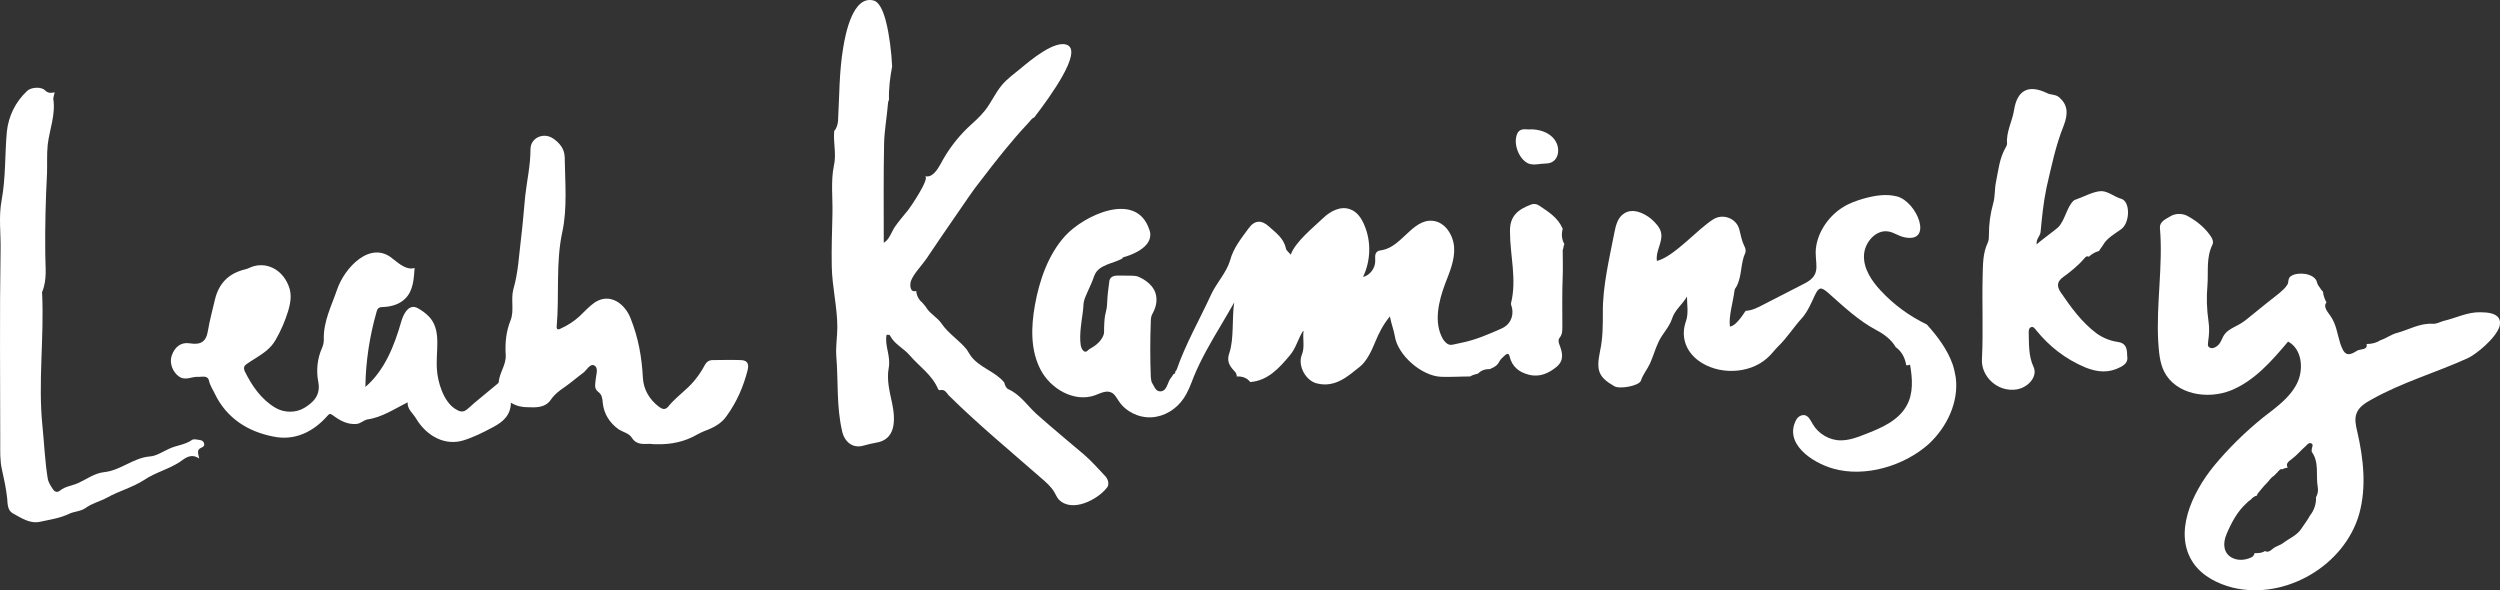
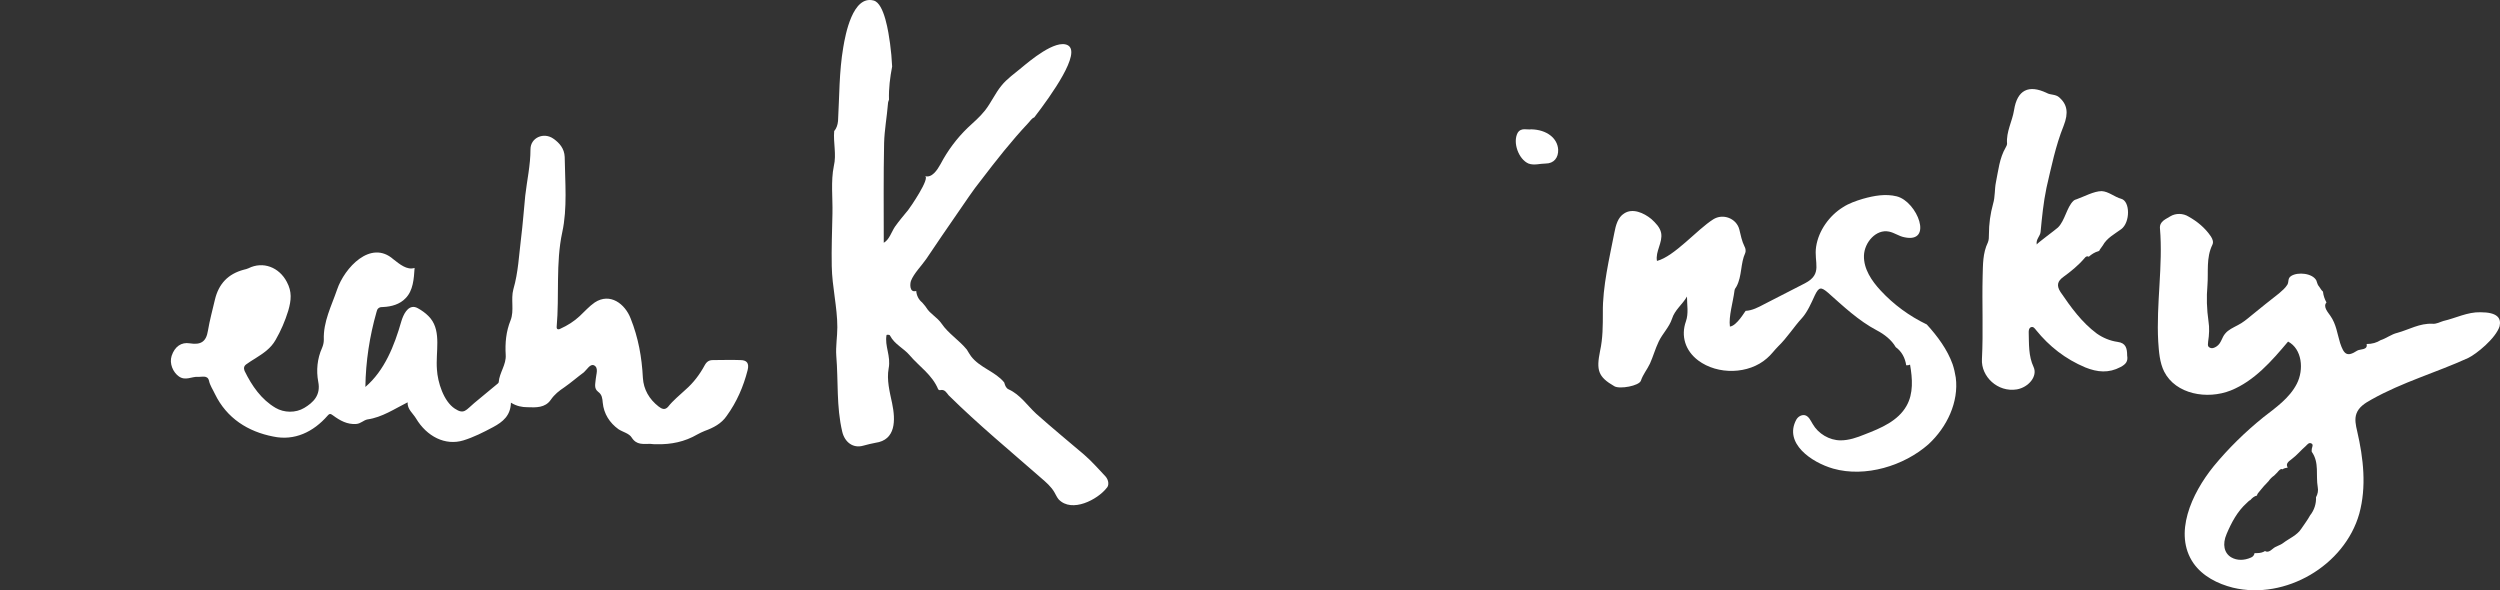
<svg xmlns="http://www.w3.org/2000/svg" id="Layer_1" data-name="Layer 1" width="716.18" height="169.09" viewBox="0 0 716.18 169.09">
  <rect x="0" y="0" width="716.18" height="169.09" fill="#333333" stroke="none" />
  <path d="m316.67,136.45c-2-2.1-3.9-4.3-6.1-6.2-4.6-3.9-9.2-7.7-13.7-11.7-2.6-2.4-4.6-5.5-7.9-7-.7-.3-1-1-1.2-1.7,0-.1-.1-.2-.1-.3-2.5-3.1-7-4.2-9.5-7.5-.4-.6-.8-1.2-1.2-1.9-2.2-2.7-5.3-4.6-7.2-7.4-1.3-1.9-3.3-2.8-4.4-4.6-.3-.5-.8-1-1.2-1.5-1-.8-1.6-2-1.7-3.3-2,.6-1.8-2.1-1.5-2.9.8-2.1,3.1-4.4,4.4-6.3,2.9-4.3,5.8-8.6,8.8-12.9,2.3-3.3,4.5-6.7,7-9.8,4.2-5.5,8.6-11.1,13.3-16.1.6-.6,1.1-1.5,1.8-1.7,5-6.5,13.6-18.6,9.6-20.7-3.5-1.8-11,4.6-13.3,6.5-1.9,1.6-4.1,3.1-5.7,5.1-1.8,2.2-2.9,4.8-4.7,7.1-1.5,1.9-3.3,3.4-5,5-3.1,3-5.7,6.5-7.7,10.3-1,1.8-2.5,4.1-4.5,3.5,1.6.5-4.3,9.1-4.8,9.7-1.3,1.6-2.6,3.1-3.8,4.8-1,1.5-1.6,3.7-3.2,4.6,0-9.6-.1-19.1.1-28.6.1-3.7.8-7.5,1.1-11.2,0-.5.2-.9.3-1.2-.1-3.2.3-6.4.9-9.5-.1-2.2-.3-4.4-.6-6.6-.4-2.9-1.6-11.5-4.7-12.3-6-1.6-8.1,9.8-8.7,13.4-1.2,7-1.1,14.1-1.5,21.1-.1,1.2-.5,2.2-1.1,2.9-.3,3.4.7,6.6-.1,10-.9,4.4-.3,9.1-.4,13.6-.1,5-.3,10-.2,15.1.1,5.9,1.6,11.7,1.6,17.5,0,2.7-.5,5.5-.3,8.2.6,7.2,0,14.5,1.7,21.7.7,3,3.1,4.9,6.1,4,1.1-.3,2.3-.6,3.4-.8,5.9-.8,5.8-6.5,4.8-11.3-.7-3.3-1.6-6.7-1-10,.7-3.6-1.2-6.4-.6-9.6.3-.1.9-.1,1,.2,1.3,2.5,3.9,3.6,5.6,5.6,2.7,3.2,6.5,5.6,8.2,9.8.1.1.4.3.6.2,1.3-.3,1.8.8,2.4,1.5,8.4,8.3,17.6,15.9,26.5,23.7,1.4,1.2,2.9,2.5,3.8,4.1.4.7.7,1.4,1.2,2,3.8,4,11.2,0,13.7-3.2.8-.7.7-2.3-.3-3.4h0Z" style="fill: #fff;" />
-   <path d="m448.17,69.95c-.8-1.3-.9-2.9-.5-4.4q0-.1-.1-.2c-1.3-3-3.9-4.6-6.4-6.3-.8-.6-1.7-.8-2.7-.4-3.6,1.4-6,3.2-5.9,7.7,0,6.8,2,13.6.3,20.5-.1.4.2.9.3,1.4.5,2.6-.7,4.9-3.1,5.9-3.6,1.6-7.3,3.2-11.2,4-.8.2-1.5.3-2.3.5-.4.1-.9.2-1.3.1-.9-.2-1.4-.9-1.9-1.6-2.7-4.7-1.3-10.7.6-15.8,1.3-3.4,2.8-6.8,2.6-10.4s-2.6-7.4-6.2-7.7c-5.7-.5-8.8,7.4-14.4,8.4-.5.1-1.1.1-1.5.5-.7.6-.5,1.7-.5,2.6,0,2.1-1.5,4.1-3.5,4.6,2.2-4.6,2.4-10.1.4-14.8-.8-2-2.1-3.9-4.1-4.6-2.7-1-5.6.5-7.7,2.5-2.7,2.6-8,6.8-9.3,10.5-.6-.7-1.3-1.2-1.4-1.8-.6-2.9-2.9-4.5-4.9-6.3-2.1-1.9-4.1-1.8-5.8.6-2.1,2.9-4.3,5.5-5.3,9.2-1,3.4-3.8,6.3-5.4,9.7-3.3,7.2-7.3,14.1-9.9,21.6,0,.1-.4.3-.4.7,0,.1,0,.2-.1.3-.1.1-.2.2-.3.2-.2.1-.2.2-.4.5-.2.4-.4.5-.5.7-.8,1-1,3-2.2,3.6-.6.3-1.1.1-1.3.1-.9-.3-1.3-1.5-1.8-2.3-.3-.4-.3-1.2-.4-1.8-.2-5.3-.2-10.5,0-15.8,0-.9.1-1.7.6-2.5,1.1-2,1.3-4.1.7-5.8-1-2.9-4.3-4.4-5.2-4.7-.7-.2-2.3-.2-5.4-.2-.6,0-1.5,0-2.1.6-.4.4-.5,1-.5,1.2-.3,2.4-.5,3.6-.6,6-.1,2.7-.6,2.4-.8,5.5-.2,2.8.1,2.9-.3,3.9-.7,1.6-2,2.8-3.9,3.8-.5.3-.9,1.1-1.6.7-.8-.5-1-1.8-1-2-.4-2.6.3-6.9.5-8.3.4-2.9.2-2.4.4-3.8.3-1.7,1.9-4.3,3-7.5,1.2-3.4,5.7-3.5,8.2-5.1-.3-.6-1-.9-1.6-1.3s-.6-.5-.6-.6c.1-.6,3.6,0,4-.9.1-.4-.3-.9-.8-1.2-2.4-1.6-9.1,2.7-8.7,4.1.5,1.5,9.6.1,13.3-2.9.7-.5,1.9-1.6,2.2-3.2.1-.7.1-1.4-.2-2.1-3.7-11.4-18.8-4.1-24.1,1.7-4.9,5.4-7.4,12.7-8.7,19.9-1.1,6.2-1.3,12.8,1.6,18.4s9.7,9.5,15.6,7.4c1.6-.6,3.4-1.6,4.9-.7.9.5,1.3,1.5,1.9,2.3,2,3.1,5.8,4.9,9.4,4.7,3.7-.2,7.1-2.3,9.2-5.4,1.3-1.9,2.1-4.1,2.9-6.2,2.1-5.1,4.9-9.9,7.7-14.6,1.3-2.2,2.6-4.4,3.9-6.7-.7,4.4,0,10.4-1.4,14.5-.8,2.2,0,3.6,1.3,5,.5.5.9,1,.8,1.7h.4c1.6,0,2.7.6,3.5,1.6,5-.4,8.2-3.9,11.3-7.6,1.9-2.2,2.4-5,4-7.3-.4,2.3.4,4.8-.5,7-1.3,3.1,1,7.5,4.3,8.3,5.3,1.3,8.9-2.1,12.3-4.8,1.9-1.5,3.3-4.4,4.4-7.1,1-2.4,2.2-4.9,4.2-7.3.4,2.2,1.1,3.8,1.4,5.6.8,5.5,7.7,11.5,13.3,11.7,2.8.1,5.5-.1,8.3-.1.6-.4,1.3-.6,2.2-.8.8-.8,1.8-1.3,3.2-1.3h.2c.1,0,.2,0,.2-.1,1.1-.4,2-1,2.5-2,.4-.8,1.1-1.3,1.7-1.9.6-.5,1.1-.6,1.3.4.7,2.9,2.7,4.5,5.5,5.2,3.1.8,5.7-.4,8-2.3,2.2-1.9,1.6-4.1.8-6.2-.3-.8-.5-1.5.1-2.2.7-.9.7-2,.7-3.1,0-4.8-.1-9.6.1-14.4.1-2.5,0-5,0-7.5.3-.6.2-1.4.5-1.7h0Z" style="fill: #fff;" />
  <path d="m118.77,76.75c-.2,3.1-.4,6.5-2.6,8.7-1.6,1.7-4,2.4-6.4,2.5-.4,0-.9,0-1.3.3s-.5.7-.6,1.1c-2,7-3.1,14.2-3.2,21.5,5.5-4.7,8.3-11.8,10.3-18.8.6-2,1.8-4.4,3.8-4.1.6.1,1.2.5,1.7.8,1.1.7,2.1,1.5,2.9,2.5,3.1,3.9,1.4,9.6,1.8,14.6.2,3.6,1.9,9.1,5.1,11.2,2.7,1.8,3.2.4,5.6-1.6,2.1-1.8,4.3-3.5,6.4-5.3.2-.2.6-.4.6-.7.2-2.7,2.2-5,2-7.8-.2-3.4.1-6.7,1.4-9.9,1.1-2.8,0-6,.8-8.9,1.4-4.8,1.6-9.8,2.2-14.6.5-4,.8-8.2,1.2-12.2.5-4.4,1.5-8.7,1.5-13.3,0-3.3,3.8-5,6.6-3,1.7,1.2,3.1,2.8,3.2,5.2.1,7.2.8,14.7-.7,21.6-1.9,8.8-.8,18.1-1.6,27.1,0,.2,0,.4.1.5.2.3.7.2,1,0,2-.9,3.9-2.1,5.5-3.6,1.4-1.3,2.7-2.8,4.3-3.9,4.4-2.9,8.7.4,10.3,4.6,2.2,5.5,3.2,11.1,3.5,17,.2,3.3,1.8,6.1,4.5,8.2.9.7,1.8,1.1,2.7.1,1.5-1.9,3.3-3.3,5-4.9,2.3-2,4.1-4.4,5.5-7,.6-1.1,1.3-1.5,2.4-1.5,2.6,0,5.2-.1,7.8,0,1.9,0,2.6.9,2.1,2.9-1.2,4.7-3.1,9.1-6,13.1-1.5,2.2-3.8,3.4-6.3,4.3-.7.3-1.4.6-2.1,1-3.6,2.1-7.5,2.9-11.6,2.8-.6,0-1.3,0-1.9-.1-2,0-3.9.4-5.3-1.8-.7-1.2-2.6-1.6-3.8-2.4-2.5-1.8-4.2-4.4-4.5-7.6-.1-1.2-.2-2.3-1.3-3.1-1.3-1-.8-2.3-.7-3.7.1-1.3.9-3.2-.5-3.9-1.1-.5-2,1.2-2.9,2-1.9,1.4-3.6,2.9-5.6,4.3-1.5,1-2.8,2-3.9,3.6-1.6,2.3-4.2,2.2-6.7,2.1-1.5,0-3.1-.3-4.7-1.3-.1,3.7-2.3,5.5-5.1,7s-5.6,2.9-8.5,3.8c-5.2,1.6-10.5-1.1-13.6-6.3-.9-1.5-2.5-2.6-2.4-4.6-3.8,1.9-7.3,4.3-11.5,4.9-1.1.2-1.9,1.2-3.2,1.3-2.6.2-4.7-1-6.6-2.4-.7-.5-1-.7-1.6,0-4.1,4.7-9.5,7.3-15.6,6-7.2-1.4-13.3-5.2-16.7-12.2-.6-1.3-1.4-2.4-1.7-3.8-.4-1.7-2.1-1-3.2-1.1-1.8-.1-3.5,1.2-5.4-.1-1.7-1.2-2.8-3.7-2.1-5.9.9-2.7,2.8-4,5.2-3.6,3.1.5,4.7-.4,5.2-3.6.5-3,1.3-5.9,2-8.9,1.1-4.6,3.8-7.4,8.3-8.6.4-.1.9-.2,1.3-.4,4.2-2.1,8.8-.3,11,3.9,1.5,2.8,1.3,5.2.4,8.3-.9,2.9-2.1,5.7-3.6,8.3-1.4,2.5-3.6,3.9-5.8,5.3-.9.5-1.7,1.1-2.6,1.7-.7.5-.8,1.1-.5,1.9,2.1,4.3,4.8,8.2,8.9,10.6,2.4,1.4,5.7,1.5,8.2,0s4.8-3.6,4-7.5c-.6-3.2-.3-6.6,1.1-9.7.3-.7.5-1.5.5-2.3-.2-5.2,2.2-9.7,3.8-14.4,2.1-6.2,9.6-14.4,16.1-8.7,1.8,1.4,3.9,3.2,6.1,2.5h0Z" style="fill: #fff;" />
  <path d="m710.57,89.45c-3.7-.1-7.1,1.7-10.6,2.5-1,.3-2,.9-3.1.8-3.7-.2-6.8,1.7-10.1,2.6-1.7.4-3.2,1.6-4.8,2.1-1.1.7-2.4,1.1-4,1.1.4,1.8-1.9,1.4-2.7,1.9-2.9,1.9-3.8,1.1-4.9-2.2-.8-2.6-1.1-5.4-2.8-7.8-.6-.9-2.2-2.6-1.1-3.8-.5-.9-.9-2-1-3.1-.5-.4-.8-1.1-1.3-1.7-.3-.4-.4-1-.6-1.5-1.1-2.1-5.3-2.5-7.2-1.3-1.1.7-.6,1.6-1.1,2.5-.7,1.1-1.4,1.6-2.4,2.5-2.7,2.1-5.3,4.2-8,6.4-1.2,1-2.4,2-3.8,2.7-1.3.7-2.7,1.3-3.6,2.4-1,1.1-1.1,2.8-2.5,3.7-.6.4-1.3.7-2,.3-.7-.4-.4-1.1-.4-1.7.3-1.9.4-4,.1-5.8-.5-3.5-.6-6.9-.3-10.3.3-3.9-.4-7.9,1.4-11.6.4-.8.1-1.6-.4-2.4-1.7-2.5-3.9-4.3-6.4-5.7-1.6-1-3.7-1-5.2-.1-1.2.8-3.2,1.4-3,3.5.9,10.7-1.1,21.6-.5,32.4.2,2.9.4,6,1.7,8.6,3.3,6.5,12.3,8.1,19.1,5.4,6.7-2.7,11.7-8.4,16.4-14,4,2.1,4.6,8,2.5,12.1s-6,6.8-9.6,9.6c-5.2,4.2-10,8.9-14.2,14-6.4,7.9-11.6,19.4-5.8,27.8,2.6,3.7,6.9,5.9,11.3,7,15,3.6,32-6.3,36.2-21.2,2.1-7.7,1.2-15.8-.6-23.6-.4-1.7-.8-3.5-.2-5.1.7-1.9,2.5-3,4.3-4,8.9-5,18.5-7.7,27.7-11.9,2.3-1.1,7.9-5.6,9-9.1.5-2.3-.6-4-5.5-4h0Zm-48.8,58.2c-.7,1.3-1.7,2.6-2.5,3.8-1.2,1.9-3.5,2.8-5.2,4.1-.9.7-2.1.9-2.9,1.6-1,.9-1.7,1.1-2.3.7-.6.4-1.4.6-2.3.6h-.7c-.1.6-.5,1.1-1.1,1.3-1.8.8-3.9.9-5.6-.1-2-1.2-2.6-3.7-1.3-6.7,1.4-3.3,3.1-6.5,5.8-8.9.3-.3.7-.7,1-.8.5-.6,1.1-1.1,1.9-1.3,0-.4.4-.8.8-1.3.8-1,1.6-1.9,2.5-2.8.4-.6,1-1.2,1.6-1.6.3-.3.6-.6.9-.9.5-.6,1-1.2,1.5-.9.4-.3.9-.4,1.5-.5-.6-1,0-1.6,1.1-2.4,1.5-1.1,2.7-2.6,4.1-3.8.4-.4.9-1.1,1.6-.7.6.3.2,1,.1,1.5,0,.3-.1.7,0,.9,2.2,3.1,1.1,6.7,1.7,10.1.2,1,0,2-.5,2.9h0c.1,1.8-.5,3.7-1.7,5.2h0Z" style="fill: #fff;" />
  <path d="m560.27,108.15c-.2-1.3-.5-2.6-.9-3.8-1.5-4.2-4.3-8-7.4-11.4-5-2.4-9.5-5.7-13.2-9.7-2.6-2.8-4.9-6.2-4.8-10,.1-3.8,3.5-7.7,7.2-6.9,1.5.3,2.8,1.3,4.3,1.6,8.5,1.9,3.8-10.2-2.1-11.7-3.2-.8-6.5-.2-9.7.7-2,.6-4,1.3-5.7,2.4-3.9,2.4-7,6.7-7.7,11.3-.7,4.6,2,7.8-3.2,10.5-3.9,2-7.8,4-11.7,6-1.7.9-3.4,1.8-5.3,1.9-.1,0-2.5,4.3-4.5,4.5-.4-2.9.9-7,1.3-10.2,0-.4.3-.9.6-1.3,1.6-3,1.1-6.6,2.5-9.6.2-.5.1-1.3-.2-1.8-.8-1.6-1.1-3.3-1.5-4.9-.8-3.2-4.7-4.7-7.5-2.9-4.6,2.9-11.1,10.6-16.1,11.9-.5-2.7,1.7-5.3,1.2-8-.3-1.6-1.6-2.9-2.8-4-2.2-1.8-5.4-3.2-7.8-1.6-1.8,1.1-2.4,3.4-2.8,5.5-1.4,7.2-3.4,15.5-3.3,22.9,0,3.7,0,7.4-.8,11-1.1,5.5-.6,7.4,4.1,10.1,1.5.9,7.1-.1,7.6-1.6.6-1.8,1.8-3.2,2.6-4.9.9-2,1.5-4.2,2.5-6.3,1.1-2.3,3-4.1,3.8-6.5.8-2.6,3-4.1,4.3-6.4,0,2.4.5,4.8-.3,7.1-1.5,4.2-.2,8.4,3.5,11.2,5.6,4.2,14.5,4,19.7-.6,1.2-1,2.1-2.3,3.2-3.4,2.6-2.5,4.5-5.6,6.9-8.2,1.5-1.7,2.6-4.2,3.6-6.4,1.2-2.5,1.8-2.5,3.8-.8,4.4,3.9,8.7,8,14,10.8,2.1,1.1,4.2,2.7,5.4,4.8,1.7,1.2,2.7,3.1,3,5.2.4,0,.7,0,1.1-.2.7,4,1,8.3-1,11.8-2.4,4.3-7.3,6.4-12,8.2-2.2.9-4.5,1.7-6.9,1.7-3.2,0-6.4-1.9-8-4.7-.6-1-1.1-2.2-2.2-2.5-1-.2-2,.4-2.5,1.3-3.6,6.7,4.3,12.2,10.6,14,9.2,2.6,20.3-.8,27.3-7,5.3-4.9,8.7-12.1,7.8-19.1h0Z" style="fill: #fff;" />
  <path d="m606.67,97.95c-2.2-.3-4.3-1.2-6-2.4-4.3-3.2-7.4-7.5-10.4-11.9-1.3-2-.7-3.2.8-4.3,2.2-1.6,4.3-3.3,6.1-5.4.3-.4.7-.7,1.2-.4.8-.7,1.7-1.3,2.8-1.6.1,0,.1-.1.2-.1.2-.5.7-1,1-1.5,1.2-2.2,3.4-3.3,5.3-4.7,2.6-1.9,2.6-8,0-8.7-1.9-.5-3.6-2.1-5.6-2.2-2.2,0-5.1,1.6-7.1,2.3-.3.1-.7.2-1,.5-1.9,1.8-2.4,5.6-4.4,7.6-.6.6-6.1,4.6-6.1,4.9-.3-1.5,1-2.4,1.1-3.6.4-4.2.8-8.4,1.7-12.7,1.4-6,2.6-12,4.9-17.7,1.5-3.8,1-6.2-1.3-8.2-1.1-.9-2.4-.6-3.5-1.2-5.2-2.5-8.5-.9-9.4,4.9-.5,3.2-2.3,6.2-2,9.6,0,.3-.2.8-.4,1.1-1.8,3.1-2.1,6.6-2.8,10-.4,2-.2,4.1-.8,6.1-.8,2.9-1.2,5.8-1.2,8.8,0,.8,0,1.6-.3,2.3-1.5,3.1-1.4,6.4-1.5,9.7-.2,7.9.2,15.8-.2,23.7-.3,5,4.5,9.6,10,8.7,3.4-.6,6-3.8,4.8-6.4-1.5-3.2-1.3-6.6-1.4-9.9,0-.5,0-1.2.6-1.5.7-.3,1.1.3,1.5.8,3.8,4.7,8.4,8.3,14.1,10.7,3.5,1.4,6.7,1.7,10.1-.1,1.5-.8,2.2-1.6,1.9-3.3,0-2.1-.4-3.6-2.7-3.9h0Z" style="fill: #fff;" />
-   <path d="m15.67,26.45c-.2.8-.4,1.4-.4,1.9.7,4.5-1.1,8.8-1.6,13.1-.3,2.8-.1,5.5-.2,8.2-.4,7.7-.6,15.4-.5,23.1,0,3.7.6,7.3-.9,10.9-.1.1,0,.3,0,.5.6,12.7-1.2,25.4.1,38,.5,4.9.7,10,1.5,14.9.2,1.2.9,2.2,1.5,3.1.5.8,1.3,1,2,.4,1.6-1.3,3.6-1.4,5.3-2.2,2.4-1.1,4.6-2.8,7.4-3.1,4.7-.5,8.3-4.1,13.1-4.5,1.8-.1,3.7-1.4,5.5-2.2,2.1-1,4.5-1.1,6.5-2.5.5-.4,1.5-.1,2.3,0,.6.1,1.1.4,1.2,1,.2.7-.3,1-.8,1.2-1.4.6-.9,1.6-.6,3.1-2.4-1.6-4-.1-5.6,1-3.2,2.1-7,3-10.1,5.1-3.4,2.2-7.3,3.2-10.7,5.1-2,1.1-4.3,1.6-6.2,3-1.4,1-3.2.9-4.8,1.7-2.5,1.2-5.4,1.6-8.1,2.2-3,.7-5.5-1.1-7.9-2.4-1.5-.8-1.5-2.7-1.6-4.2-.3-2.8-.9-5.6-1.5-8.3-.6-2.5-.5-5.3-.5-7.9,0-18.3-.2-36.6.1-55,.1-4.8-.6-9.6.3-14.3,1.2-6.5.9-13.1,1.5-19.7.5-4.4,2.4-8.4,5.8-11.6,1.1-1.1,4.2-1.3,5.2-.1.9.8,1.6.7,2.7.5h0Z" style="fill: #fff;" />
  <path d="m438.67,37.05c4.4.1,7.5,2.5,7.7,5.8.1,2.3-1.2,4-3.6,4-1.6,0-3.3.6-4.9,0-2.8-1.2-4.6-6-3.1-8.8,1-1.6,2.7-.8,3.9-1Z" style="fill: #fff;" />
</svg>